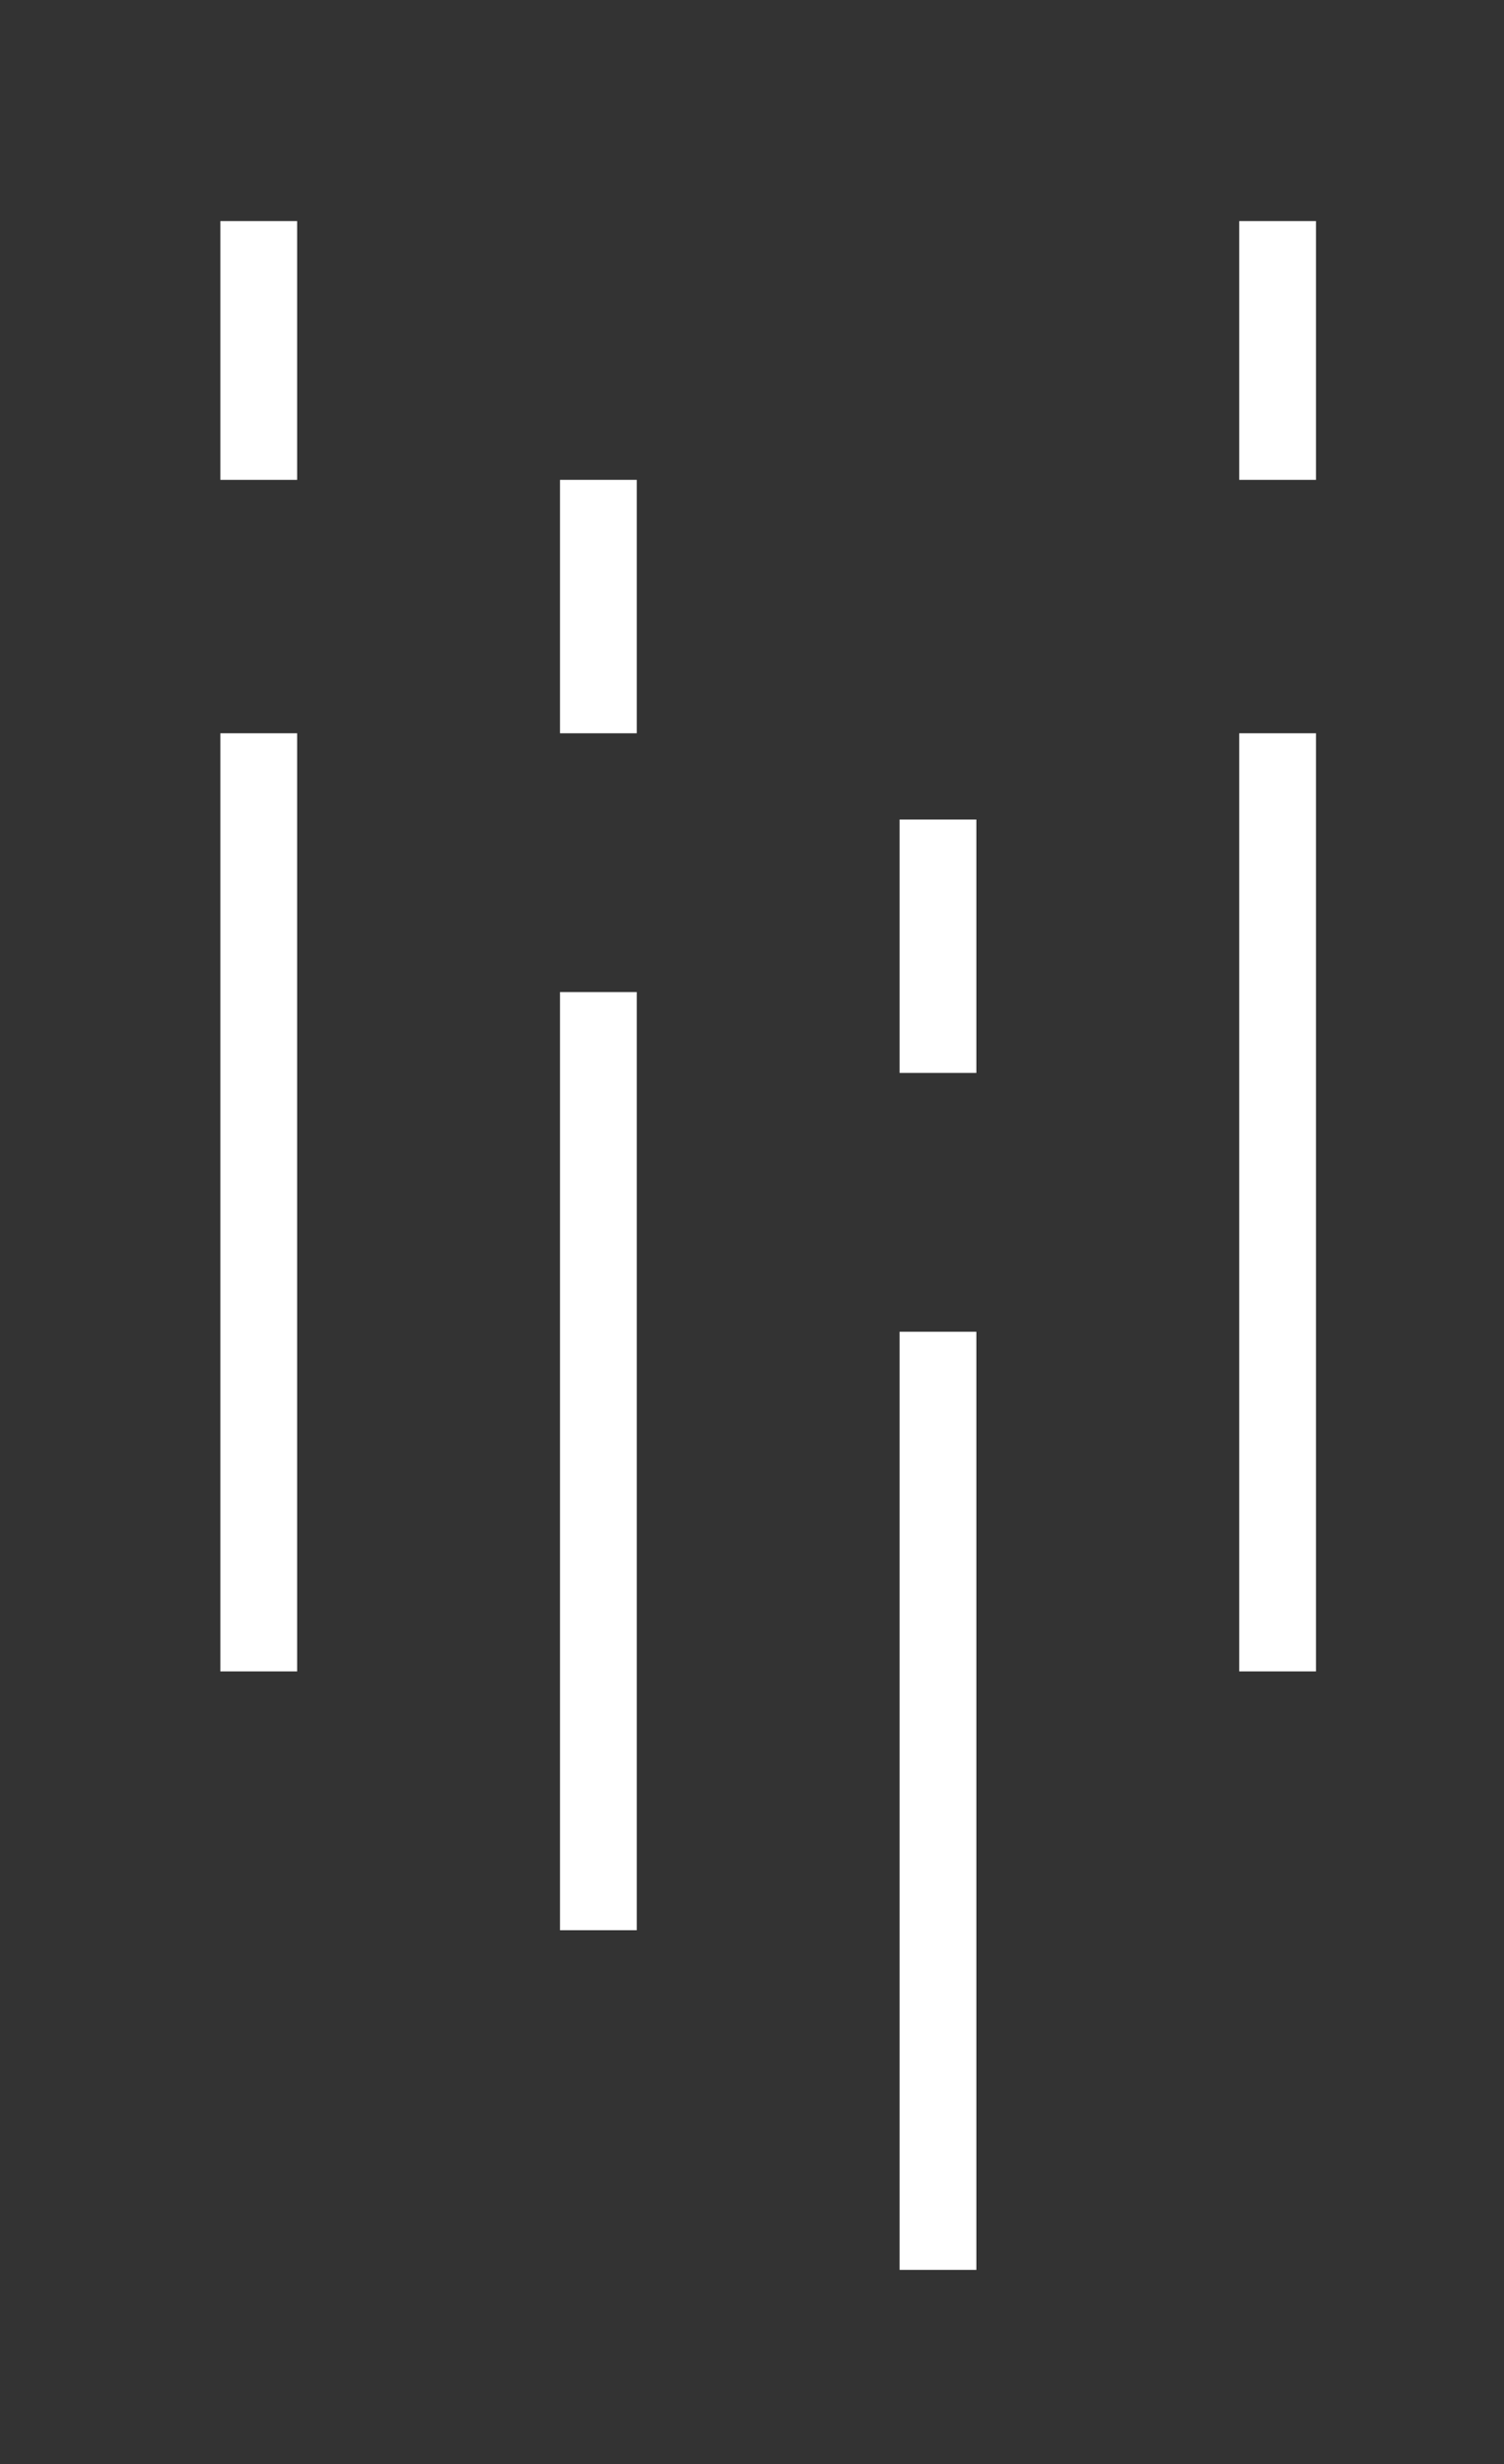
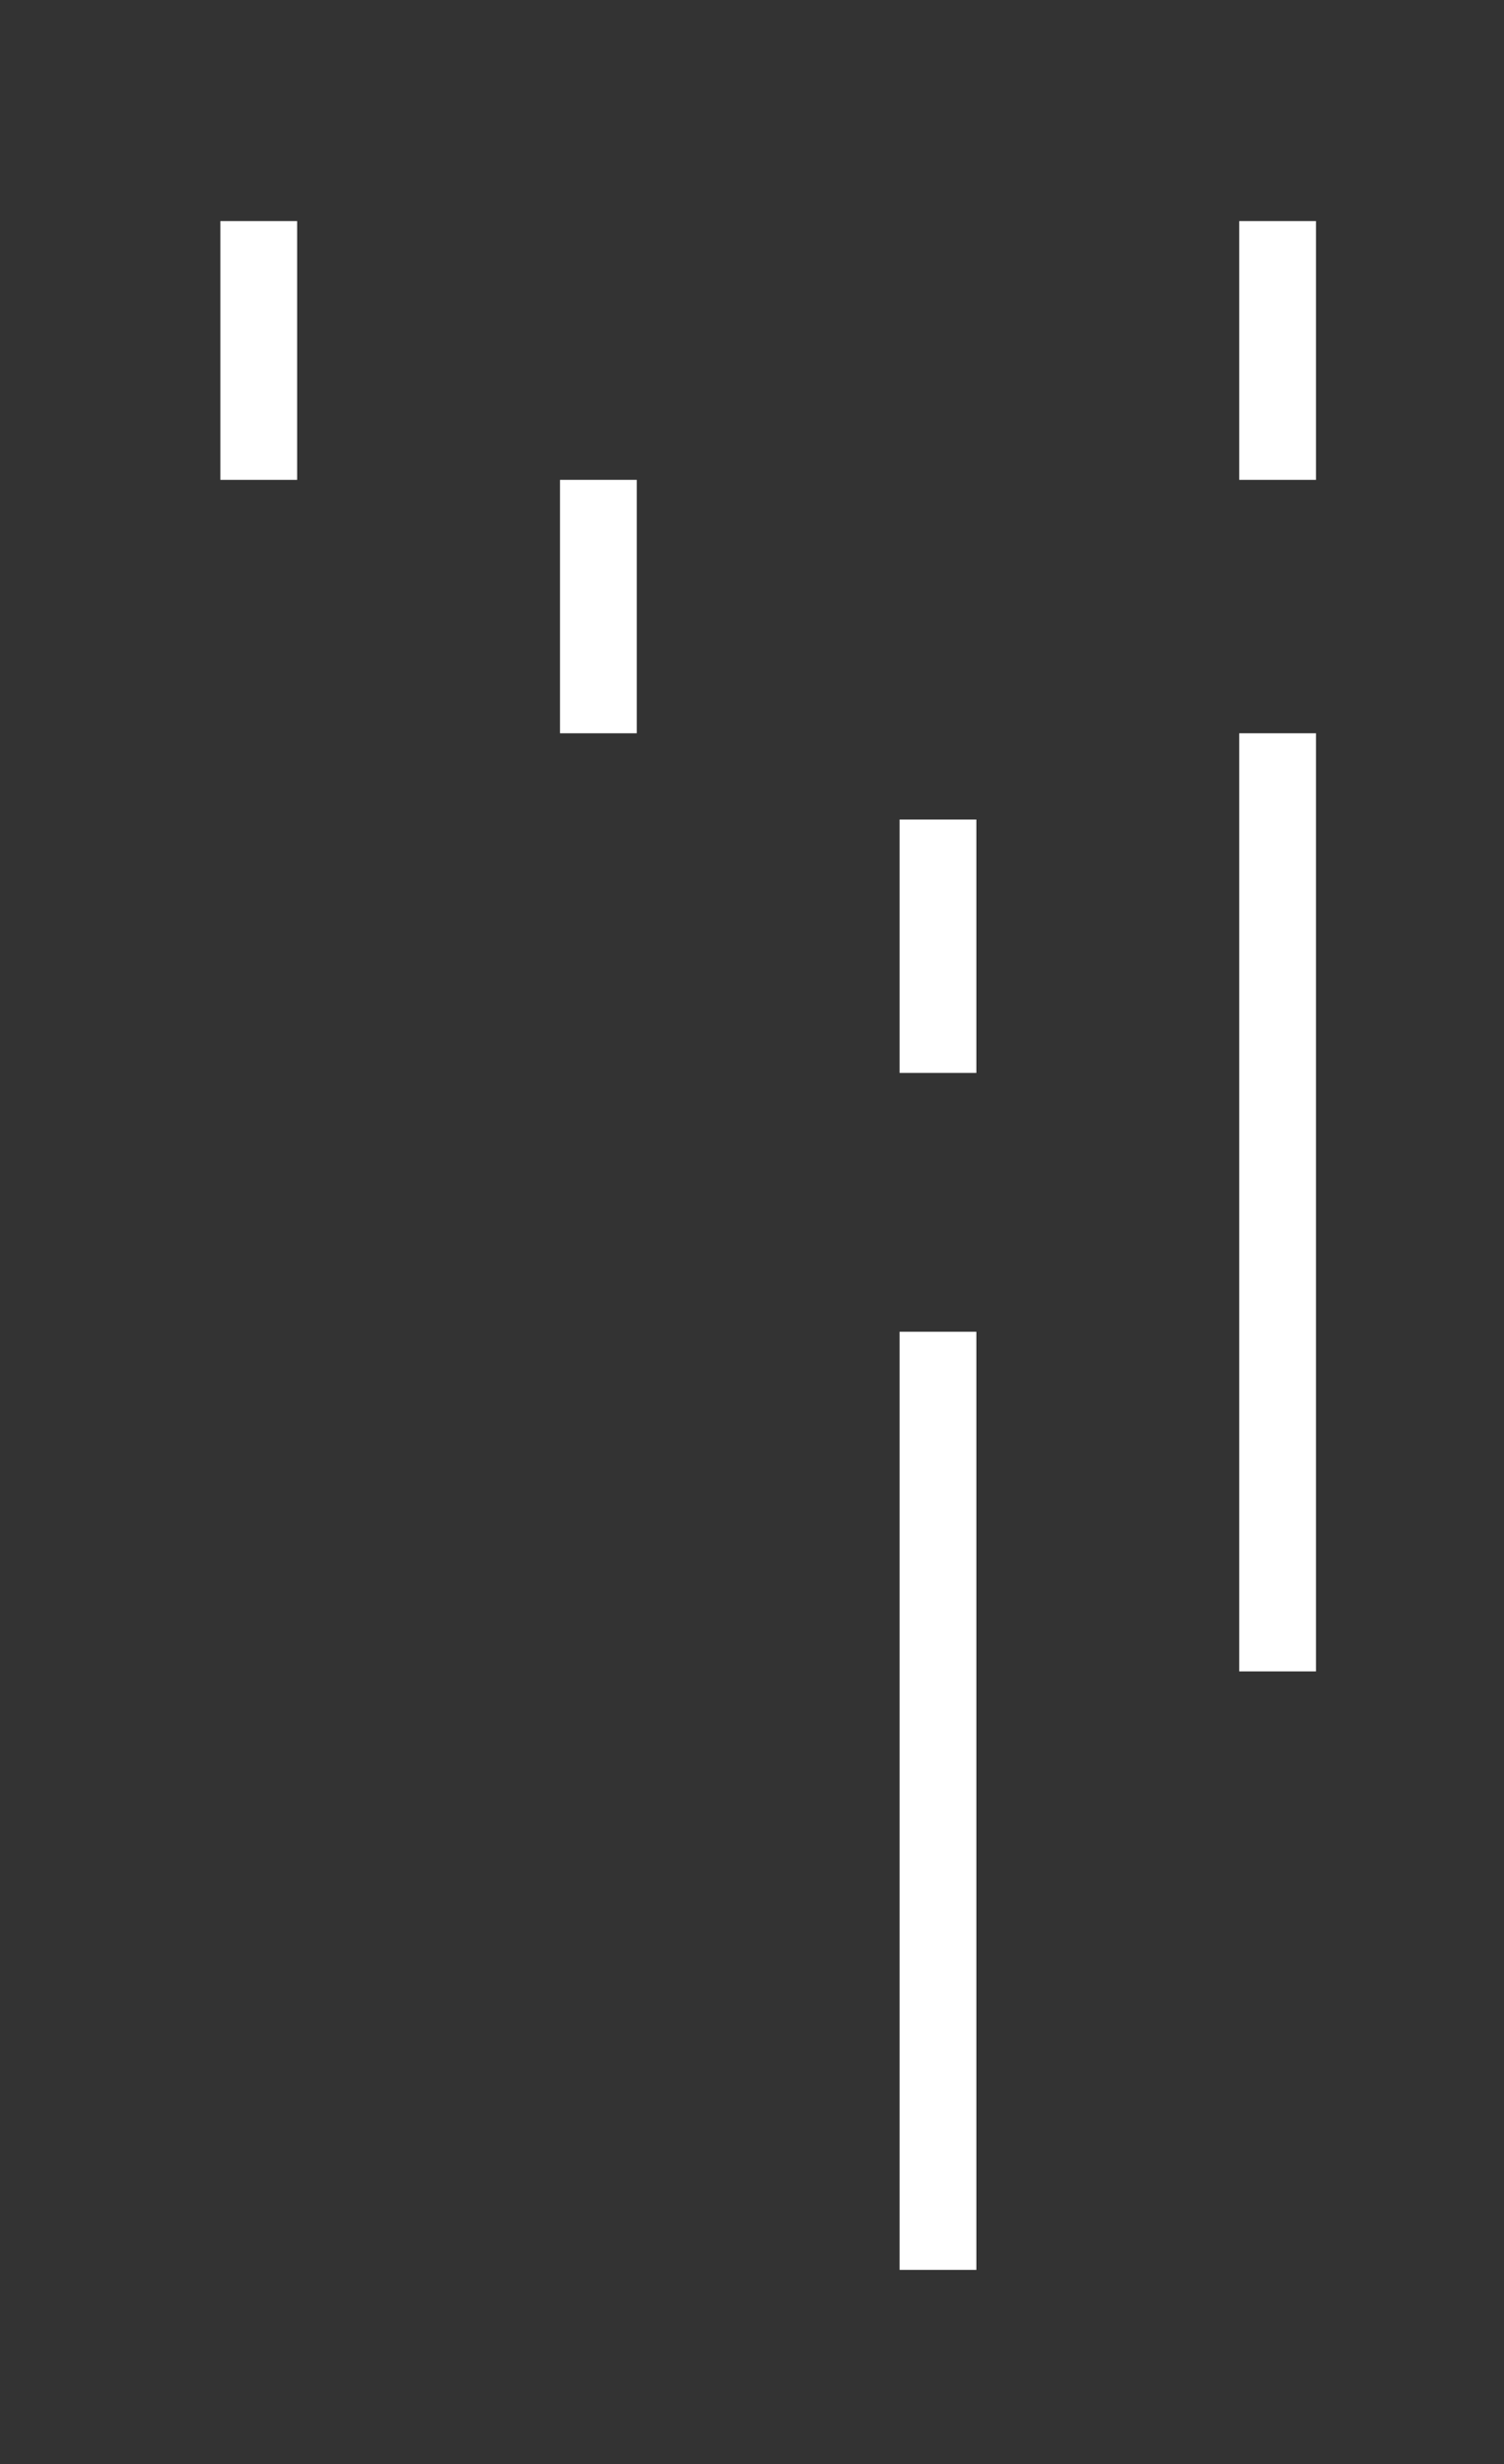
<svg xmlns="http://www.w3.org/2000/svg" version="1.1" id="Layer_1" x="0px" y="0px" viewBox="0 0 27.9 45.7" style="enable-background:new 0 0 27.9 45.7;" xml:space="preserve">
  <rect x="0" y="0" width="27.9" height="45.7" fill="#333333" stroke="none" />
  <style type="text/css">
	.st0{fill:none;stroke:#FFFFFF;stroke-width:1.424;stroke-miterlimit:10;}
</style>
  <g>
-     <line class="st0" x1="4.8" y1="13.6" x2="4.8" y2="31" />
    <line class="st0" x1="4.8" y1="4.1" x2="4.8" y2="8.9" />
    <line class="st0" x1="23.7" y1="13.6" x2="23.7" y2="31" />
    <line class="st0" x1="23.7" y1="4.1" x2="23.7" y2="8.9" />
-     <line class="st0" x1="11.1" y1="18.4" x2="11.1" y2="35.8" />
    <line class="st0" x1="11.1" y1="8.9" x2="11.1" y2="13.6" />
    <line class="st0" x1="17.4" y1="24.7" x2="17.4" y2="42.1" />
    <line class="st0" x1="17.4" y1="15.2" x2="17.4" y2="19.9" />
  </g>
</svg>